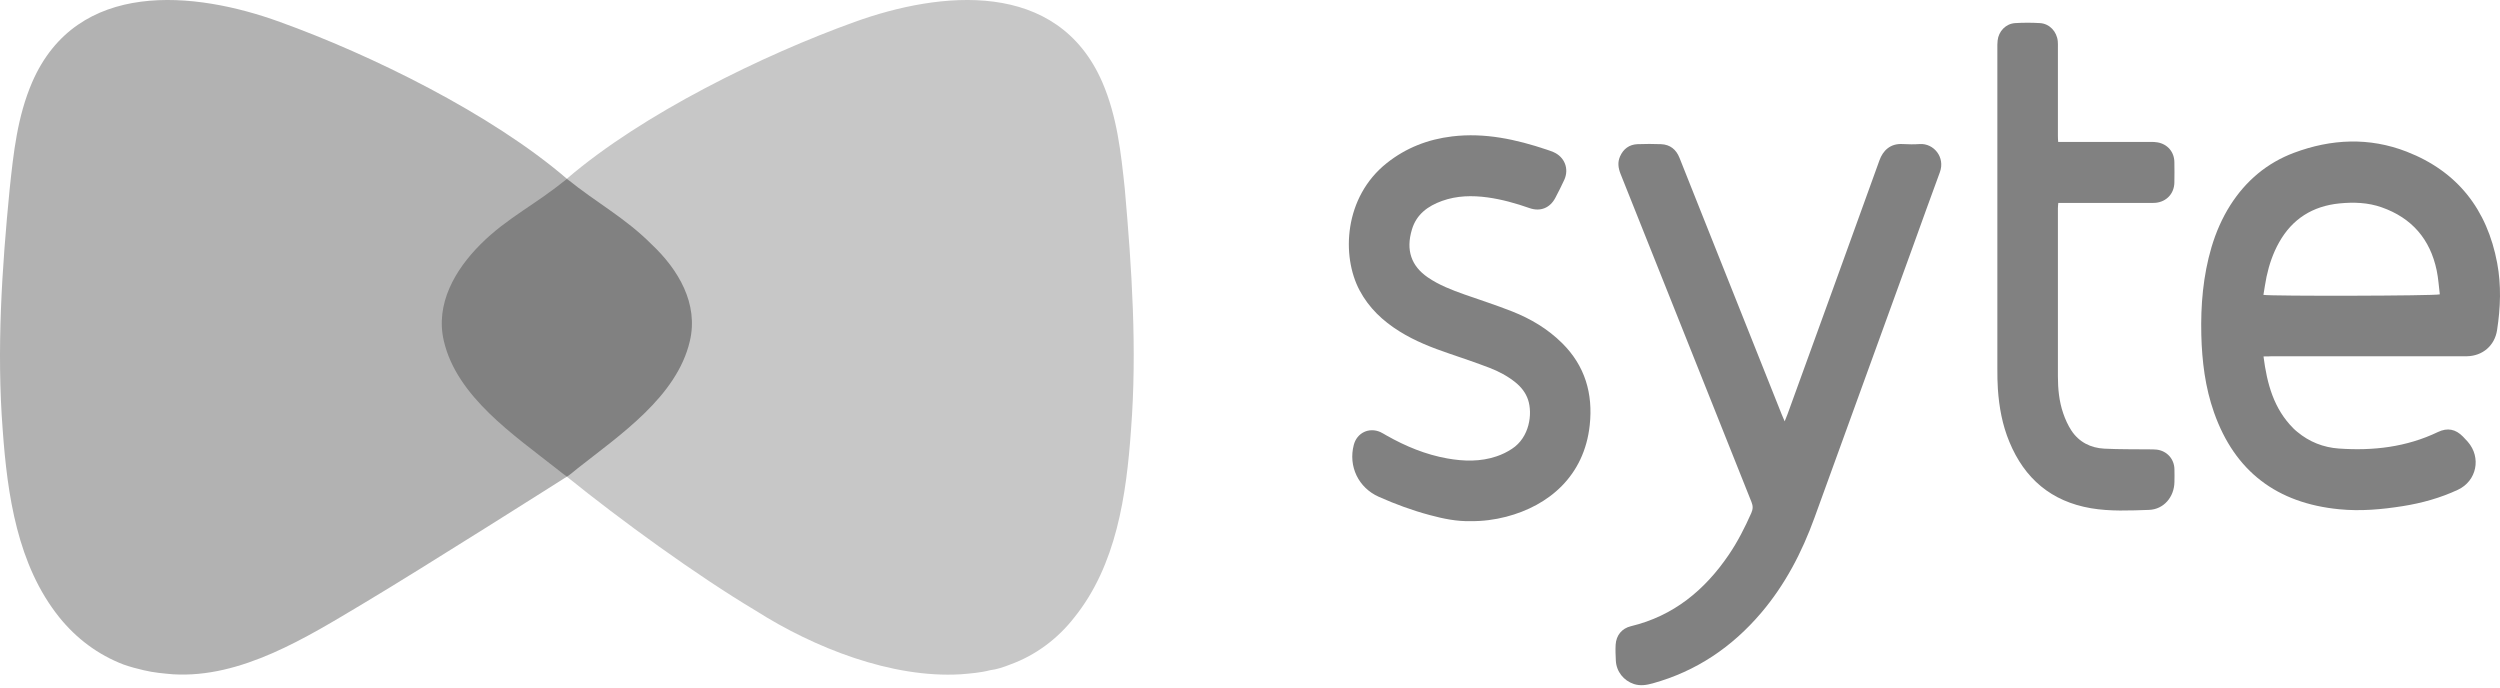
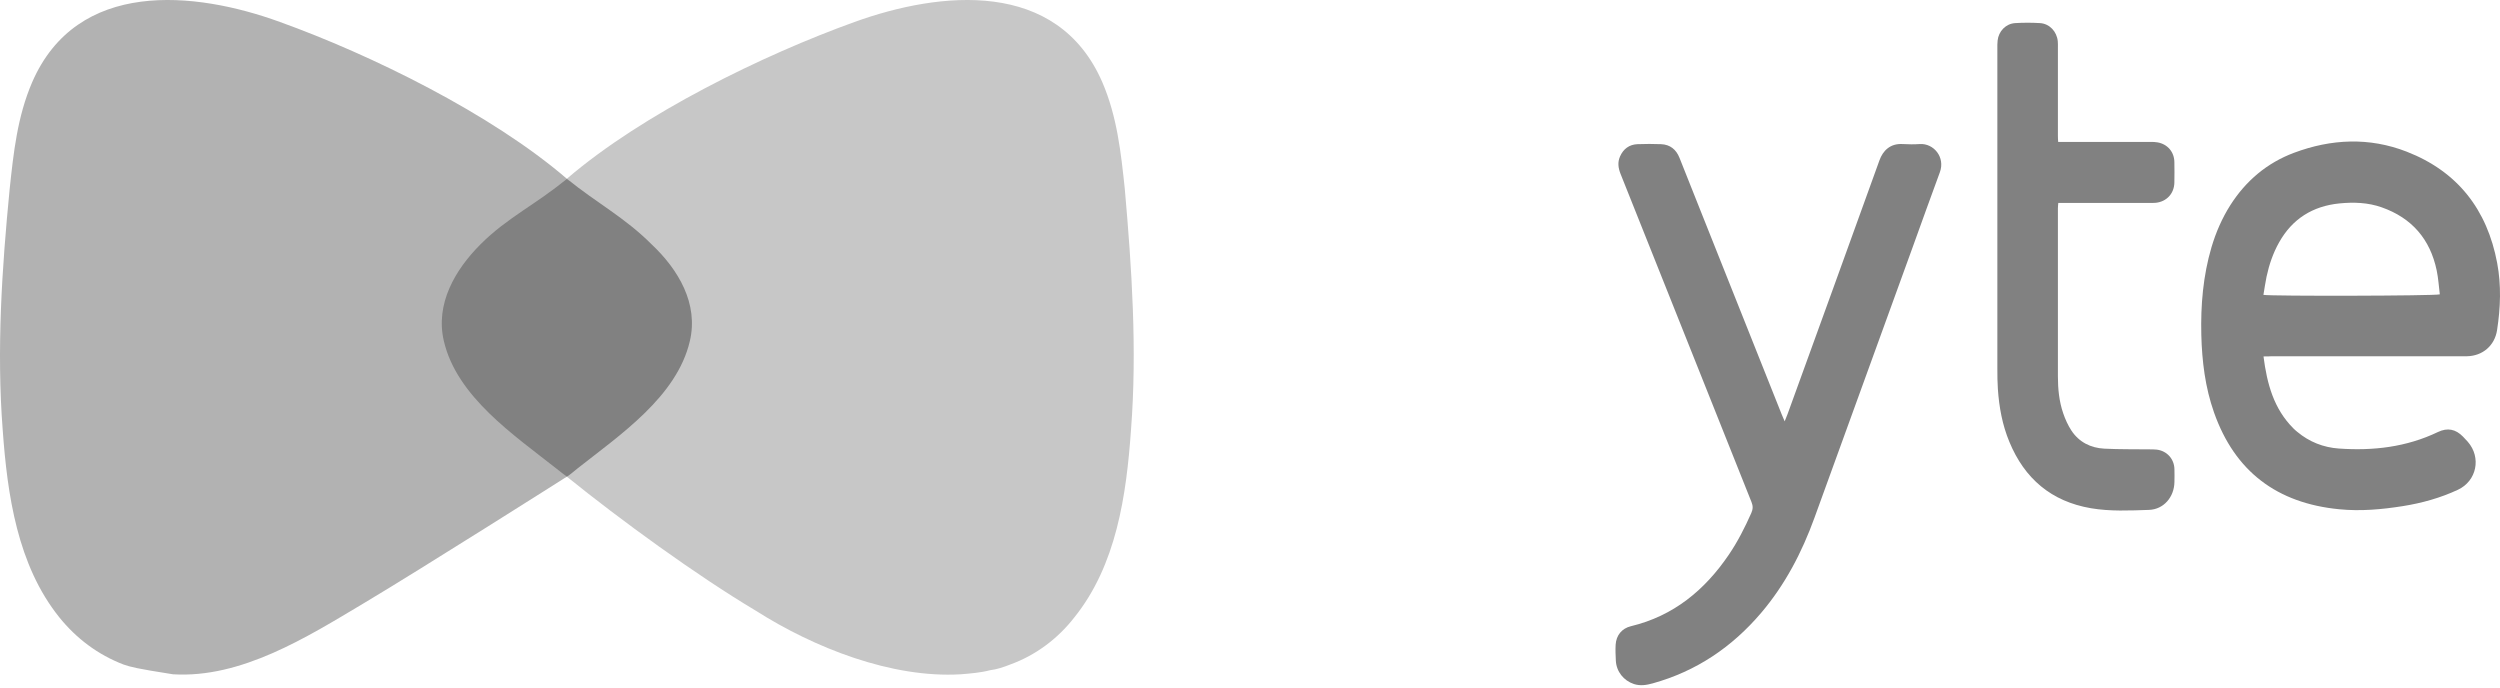
<svg xmlns="http://www.w3.org/2000/svg" width="160" height="44" viewBox="0 0 160 44" fill="none">
  <g clip-path="url(#clip0_17593_15008)">
-     <path d="M37.164 29.552C37.231 29.608 36.279 30.506 36.279 30.506C36.279 30.506 27.036 36.371 23.269 38.615C19.601 40.806 15.438 43.416 11.076 43.155C10.482 43.103 9.837 43.05 9.193 42.894C8.747 42.79 8.35 42.685 7.904 42.529C6.269 41.903 4.881 40.859 3.79 39.502C1.114 36.162 0.47 31.674 0.172 27.499C-0.224 22.385 0.123 17.166 0.618 12.104C0.866 9.756 1.114 7.46 2.056 5.268C4.93 -1.36 12.464 -0.577 17.916 1.406C23.715 3.494 31.422 7.265 36.279 11.44C34.445 13.005 37.03 15.437 35.394 17.16C33.858 18.829 33.964 19.525 34.509 21.926C35.253 25.475 34.587 27.413 37.164 29.552Z" fill="#B2B2B2" />
+     <path d="M37.164 29.552C37.231 29.608 36.279 30.506 36.279 30.506C36.279 30.506 27.036 36.371 23.269 38.615C19.601 40.806 15.438 43.416 11.076 43.155C8.747 42.79 8.35 42.685 7.904 42.529C6.269 41.903 4.881 40.859 3.79 39.502C1.114 36.162 0.47 31.674 0.172 27.499C-0.224 22.385 0.123 17.166 0.618 12.104C0.866 9.756 1.114 7.46 2.056 5.268C4.93 -1.36 12.464 -0.577 17.916 1.406C23.715 3.494 31.422 7.265 36.279 11.44C34.445 13.005 37.03 15.437 35.394 17.16C33.858 18.829 33.964 19.525 34.509 21.926C35.253 25.475 34.587 27.413 37.164 29.552Z" fill="#B2B2B2" />
    <path d="M72.385 27.499C72.088 31.726 71.443 36.162 68.767 39.502C67.676 40.911 66.239 41.955 64.653 42.529C64.256 42.685 63.81 42.842 63.364 42.894C62.77 43.05 62.125 43.103 61.481 43.155C57.07 43.416 52.108 41.462 48.372 39.085C44.605 36.841 39.699 33.272 36.279 30.506L35.395 29.552C37.972 27.413 38.141 25.475 38.934 21.926C39.479 19.525 40.47 19.73 38.934 18.113C37.298 16.391 38.113 13.057 36.279 11.44C41.137 7.265 48.892 3.494 54.691 1.406C60.192 -0.577 67.676 -1.36 70.551 5.268C71.493 7.46 71.741 9.756 71.988 12.104C72.434 17.166 72.781 22.385 72.385 27.499Z" fill="#C7C7C7" />
    <path d="M44.147 21.843C43.313 25.392 39.666 27.844 36.956 29.984C36.748 30.14 36.539 30.349 36.279 30.506C36.071 30.349 35.862 30.193 35.602 29.984C32.892 27.844 29.245 25.392 28.411 21.843C27.838 19.442 29.14 17.25 30.756 15.633C32.475 13.911 34.351 13.057 36.279 11.44C38.207 13.005 39.978 13.911 41.698 15.633C43.417 17.25 44.72 19.442 44.147 21.843Z" fill="#818181" />
    <path d="M144.864 22.812C145.089 24.564 145.52 26.164 146.782 27.422C146.859 27.5 146.941 27.57 147.027 27.64C147.797 28.282 148.699 28.636 149.682 28.706C151.879 28.862 154.014 28.615 156.03 27.648C156.64 27.357 157.16 27.463 157.632 27.945C157.739 28.052 157.841 28.163 157.939 28.274C158.816 29.281 158.513 30.782 157.304 31.346C156.185 31.868 155.001 32.197 153.784 32.391C152.432 32.605 151.076 32.728 149.707 32.592C145.745 32.206 143.032 30.19 141.696 26.394C141.131 24.79 140.926 23.12 140.884 21.43C140.839 19.53 140.996 17.654 141.536 15.82C141.819 14.87 142.208 13.97 142.741 13.13C143.737 11.568 145.085 10.428 146.818 9.778C149.203 8.886 151.629 8.775 154.022 9.704C157.284 10.971 159.176 13.406 159.82 16.836C160.087 18.263 160.033 19.698 159.812 21.13C159.66 22.117 158.89 22.783 157.882 22.8C157.377 22.808 156.87 22.8 156.365 22.8C152.706 22.8 149.047 22.8 145.388 22.8C145.233 22.812 145.085 22.812 144.864 22.812ZM144.859 18.872C145.371 18.962 155.825 18.938 156.148 18.839C156.083 18.333 156.055 17.811 155.948 17.305C155.53 15.306 154.357 13.949 152.432 13.27C151.551 12.958 150.637 12.929 149.719 13.019C148.014 13.192 146.707 14.002 145.86 15.516C145.474 16.203 145.224 16.939 145.06 17.704C144.978 18.095 144.925 18.485 144.859 18.872Z" fill="#818181" />
    <path d="M114.219 26.966C114.293 26.777 114.35 26.641 114.403 26.505C116.366 21.089 118.337 15.676 120.287 10.256C120.501 9.659 120.964 9.17 121.766 9.219C122.135 9.24 122.505 9.244 122.873 9.219C123.75 9.166 124.508 10.054 124.151 11.025C123.562 12.616 122.992 14.212 122.415 15.808C120.32 21.582 118.226 27.357 116.128 33.131C115.325 35.348 114.248 37.417 112.715 39.222C110.851 41.414 108.564 42.961 105.778 43.734C105.376 43.845 104.983 43.911 104.573 43.779C103.913 43.561 103.45 42.981 103.414 42.286C103.397 41.945 103.381 41.599 103.401 41.258C103.438 40.661 103.799 40.217 104.376 40.078C107.101 39.423 109.101 37.774 110.646 35.5C111.215 34.661 111.674 33.756 112.084 32.831C112.191 32.588 112.199 32.383 112.096 32.132C110.257 27.533 108.421 22.931 106.589 18.329C105.63 15.927 104.675 13.525 103.713 11.123C103.565 10.749 103.516 10.379 103.684 10.009C103.897 9.528 104.27 9.252 104.794 9.227C105.298 9.207 105.807 9.207 106.31 9.227C106.888 9.252 107.273 9.565 107.487 10.099C107.966 11.309 108.449 12.514 108.929 13.723C110.629 17.992 112.334 22.265 114.034 26.534C114.084 26.662 114.141 26.785 114.219 26.966Z" fill="#818181" />
-     <path d="M94.133 33.353C93.236 33.377 92.367 33.197 91.511 32.966C90.388 32.666 89.302 32.267 88.241 31.794C86.938 31.214 86.282 29.845 86.643 28.471C86.844 27.702 87.614 27.328 88.344 27.652C88.479 27.714 88.606 27.796 88.737 27.87C89.958 28.561 91.237 29.092 92.621 29.339C93.683 29.528 94.744 29.557 95.777 29.207C96.121 29.092 96.461 28.927 96.764 28.726C97.895 27.99 98.092 26.48 97.797 25.588C97.645 25.131 97.358 24.774 96.99 24.473C96.485 24.066 95.916 23.766 95.314 23.535C94.474 23.215 93.621 22.923 92.769 22.635C91.654 22.256 90.564 21.833 89.561 21.204C88.499 20.541 87.614 19.711 87.016 18.588C85.836 16.375 86.02 12.612 88.749 10.441C89.978 9.462 91.388 8.915 92.937 8.73C95.031 8.479 97.034 8.919 99.005 9.581C99.149 9.63 99.288 9.676 99.427 9.737C100.136 10.046 100.436 10.806 100.112 11.514C99.936 11.901 99.743 12.275 99.546 12.653C99.206 13.307 98.588 13.562 97.891 13.319C97.014 13.011 96.121 12.76 95.199 12.633C94.216 12.501 93.236 12.518 92.29 12.859C91.388 13.184 90.659 13.71 90.368 14.672C89.954 16.026 90.339 17.029 91.363 17.741C92.089 18.242 92.904 18.555 93.728 18.847C94.744 19.205 95.773 19.534 96.772 19.929C97.961 20.398 99.05 21.043 99.972 21.956C101.44 23.408 101.96 25.189 101.743 27.208C101.394 30.462 99.124 32.366 96.391 33.073C95.658 33.262 94.904 33.361 94.133 33.353Z" fill="#818181" />
    <path d="M131.723 9.083C131.891 9.083 132.038 9.083 132.186 9.083C134.002 9.083 135.816 9.083 137.636 9.083C137.784 9.083 137.939 9.083 138.082 9.112C138.721 9.223 139.148 9.721 139.16 10.367C139.168 10.807 139.168 11.243 139.16 11.683C139.148 12.378 138.673 12.9 137.98 12.978C137.857 12.991 137.734 12.986 137.611 12.986C135.808 12.986 134.005 12.986 132.203 12.986C132.055 12.986 131.903 12.986 131.731 12.986C131.719 13.114 131.706 13.221 131.706 13.324C131.706 16.914 131.703 20.505 131.706 24.095C131.706 24.893 131.784 25.687 132.043 26.444C132.174 26.83 132.346 27.213 132.567 27.55C133.058 28.298 133.805 28.669 134.677 28.714C135.633 28.763 136.587 28.747 137.542 28.759C137.705 28.763 137.869 28.755 138.034 28.776C138.684 28.858 139.148 29.368 139.164 30.026C139.173 30.301 139.168 30.573 139.164 30.848C139.151 31.802 138.484 32.6 137.537 32.633C136.3 32.674 135.054 32.736 133.817 32.526C131.284 32.09 129.576 30.639 128.601 28.282C128.149 27.196 127.941 26.053 127.863 24.885C127.834 24.461 127.831 24.038 127.831 23.61C127.831 16.783 127.831 9.959 127.831 3.132C127.831 2.955 127.826 2.774 127.847 2.598C127.908 2.001 128.371 1.516 128.969 1.479C129.498 1.446 130.035 1.446 130.564 1.479C131.169 1.516 131.637 2.018 131.698 2.639C131.711 2.774 131.706 2.914 131.706 3.05C131.706 4.929 131.706 6.805 131.706 8.684C131.703 8.808 131.714 8.931 131.723 9.083Z" fill="#818181" />
  </g>
  <defs>
    <clipPath id="clip0_17593_15008">
      <rect width="160" height="43.852" fill="white" />
    </clipPath>
  </defs>
</svg>